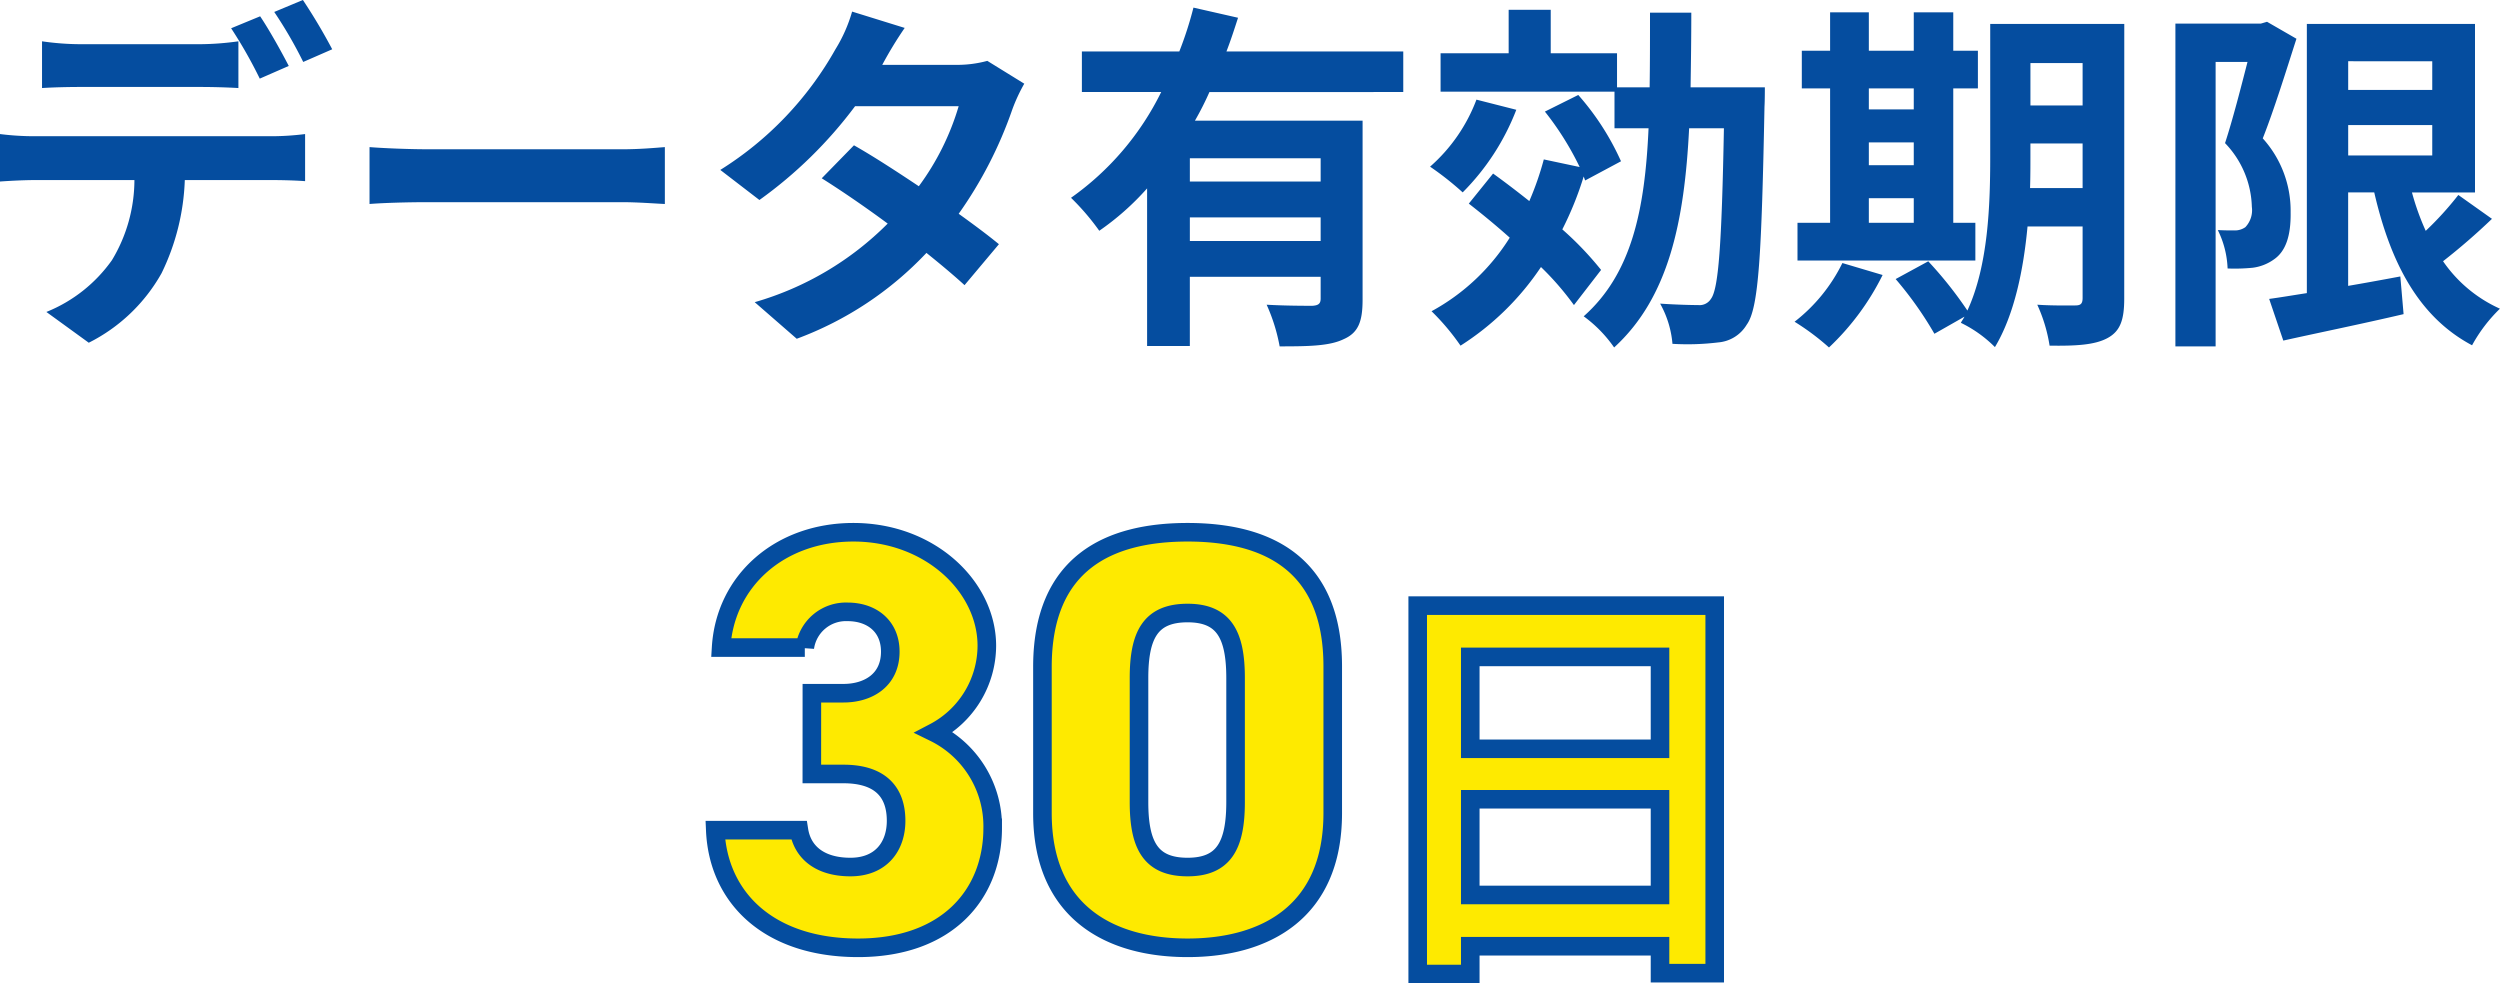
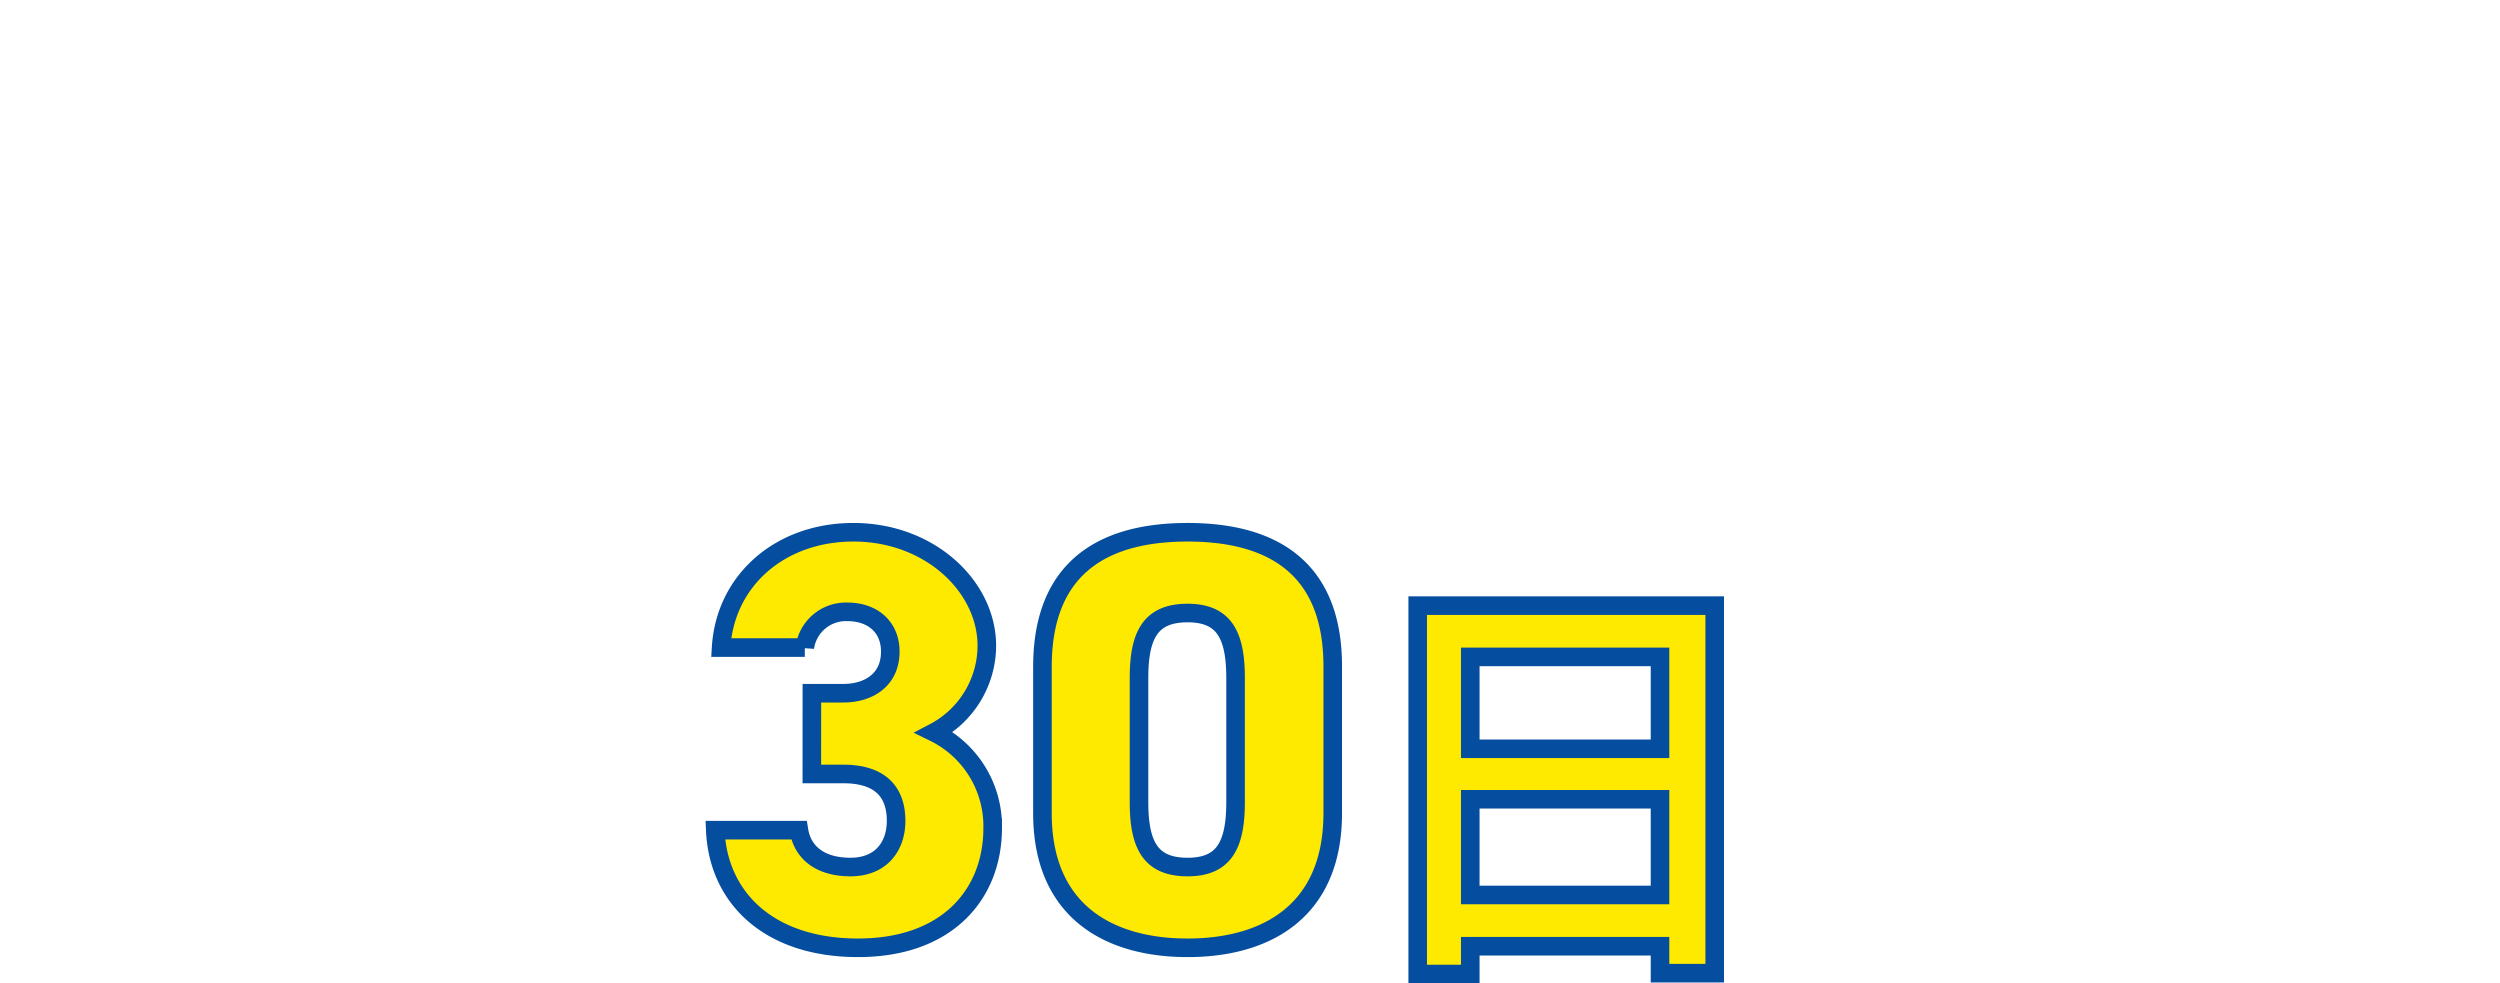
<svg xmlns="http://www.w3.org/2000/svg" width="269.1" height="105.842" viewBox="0 0 269.1 105.842">
  <g transform="translate(-693.308 -268.109)">
-     <path d="M-129.168-29.445v5.031c1.17-.078,2.847-.117,4.173-.117h12.753c1.365,0,2.886.039,4.212.117v-5.031a30.613,30.613,0,0,1-4.212.312H-125A29.18,29.18,0,0,1-129.168-29.445Zm-4.524,9.984v5.109c1.092-.078,2.613-.156,3.744-.156h10.725a16.76,16.76,0,0,1-2.418,8.619A15.926,15.926,0,0,1-128.7-.312L-124.137,3A18.483,18.483,0,0,0-116.3-4.485a24.742,24.742,0,0,0,2.5-10.023h9.4c1.092,0,2.574.039,3.549.117v-5.07a29.494,29.494,0,0,1-3.549.234h-25.545A29.693,29.693,0,0,1-133.692-19.461Zm28-12.675-3.12,1.287a49.657,49.657,0,0,1,3.081,5.421l3.12-1.365C-103.35-28.236-104.715-30.693-105.69-32.136Zm4.6-1.755-3.081,1.287a46.012,46.012,0,0,1,3.12,5.382l3.12-1.365A61,61,0,0,0-101.088-33.891Zm7.176,15.834v6.123c1.443-.117,4.056-.195,6.279-.195H-66.69c1.638,0,3.627.156,4.563.195v-6.123c-1.014.078-2.73.234-4.563.234H-87.633C-89.661-17.823-92.508-17.94-93.912-18.057Zm57.6-12.831-5.655-1.755a16.141,16.141,0,0,1-1.794,4.056A36.212,36.212,0,0,1-56.16-15.6l4.212,3.237a46.907,46.907,0,0,0,10.3-10.1H-30.5a27.682,27.682,0,0,1-4.29,8.619c-2.457-1.638-4.914-3.237-6.981-4.407L-45.24-14.7c1.989,1.248,4.563,3,7.1,4.875A33.132,33.132,0,0,1-52.455-1.365l4.524,3.939A36.7,36.7,0,0,0-33.969-6.669c1.6,1.287,3.042,2.5,4.1,3.471l3.7-4.407c-1.131-.936-2.652-2.067-4.329-3.276a44.659,44.659,0,0,0,5.772-11.232,18.347,18.347,0,0,1,1.287-2.769l-3.978-2.457a12.383,12.383,0,0,1-3.393.429h-7.917A42.014,42.014,0,0,1-36.309-30.888ZM8.463-14.352H-5.616v-2.5H8.463Zm-14.079,6.4v-2.535H8.463v2.535ZM17.355-23.985v-4.368H-1.677c.468-1.209.858-2.418,1.248-3.627l-4.8-1.092a38.909,38.909,0,0,1-1.521,4.719H-17.238v4.368H-8.7A30.287,30.287,0,0,1-18.408-12.6a26.138,26.138,0,0,1,3.042,3.549,28.584,28.584,0,0,0,5.148-4.563V3.354h4.6V-4.095H8.463v2.34c0,.546-.234.741-.9.78-.663,0-2.925,0-4.914-.117a19.249,19.249,0,0,1,1.4,4.485c3.159,0,5.382-.039,6.9-.78,1.6-.7,2.028-1.95,2.028-4.251V-20.9H-5.07a32.607,32.607,0,0,0,1.56-3.081Zm7.878.819a18.047,18.047,0,0,1-4.992,7.215,32.338,32.338,0,0,1,3.51,2.769,25.627,25.627,0,0,0,5.772-8.892ZM38.649-4.836A34.83,34.83,0,0,0,34.476-9.2a35.429,35.429,0,0,0,2.3-5.694l.156.429,3.861-2.067a28.193,28.193,0,0,0-4.6-7.137L32.6-21.879a31.611,31.611,0,0,1,3.744,5.967l-3.861-.819a31.965,31.965,0,0,1-1.56,4.485c-1.326-1.053-2.652-2.067-3.9-2.964l-2.613,3.237c1.4,1.092,2.925,2.34,4.407,3.666A22.781,22.781,0,0,1,20.4-.39a24.956,24.956,0,0,1,3.12,3.705,29.322,29.322,0,0,0,8.658-8.463,30.61,30.61,0,0,1,3.549,4.095Zm9.633-19.656c.039-2.574.078-5.265.078-8.034H43.914c0,2.808,0,5.5-.039,8.034h-3.51v-3.666H33.228v-4.68H28.7v4.68H21.372v4.134h18.72v3.939h3.666c-.39,8.736-1.794,15.639-6.981,20.241A14.091,14.091,0,0,1,40.053,3.51c5.889-5.382,7.566-13.572,8.073-23.595H51.87c-.234,12.558-.585,17.316-1.4,18.369a1.439,1.439,0,0,1-1.365.663c-.741,0-2.34-.039-4.1-.156A10.7,10.7,0,0,1,46.332,3.12a27.5,27.5,0,0,0,4.953-.156,3.941,3.941,0,0,0,3.042-1.911C55.614-.7,55.926-6.4,56.238-22.425c.039-.585.039-2.067.039-2.067ZM67.47-12.558h4.836v2.652H67.47Zm4.836-11.817v2.262H67.47v-2.262ZM67.47-18.564h4.836v2.457H67.47ZM78.936-9.906H76.557V-24.375h2.652v-4.056H76.557v-4.134H72.306v4.134H67.47v-4.134H63.3v4.134H60.255v4.056H63.3V-9.906h-3.51V-5.85H78.936ZM64.623-5.577A18.045,18.045,0,0,1,59.475.741,26.179,26.179,0,0,1,63.18,3.51a27.435,27.435,0,0,0,5.772-7.8Zm20.2-8.073c.039-1.209.039-2.34.039-3.354v-1.443H90.48v4.8ZM90.48-27.1v4.563H84.864V-27.1Zm4.485-4.212H80.535V-17c0,5.07-.2,11.661-2.457,16.536a42.489,42.489,0,0,0-4.212-5.3l-3.51,1.911a38.775,38.775,0,0,1,4.173,5.889L77.766.195c-.117.234-.273.429-.39.663a13.4,13.4,0,0,1,3.666,2.613c2.106-3.51,3.081-8.385,3.51-12.987H90.48v7.683c0,.624-.195.819-.78.819-.546,0-2.418.039-4.1-.078a16.8,16.8,0,0,1,1.326,4.407c2.886.039,4.875-.078,6.24-.819s1.794-1.95,1.794-4.251Zm15.366-.234-.663.195h-9.2V3.393h4.329V-27.222h3.432c-.7,2.73-1.6,6.24-2.418,8.736a10.252,10.252,0,0,1,2.886,6.864,2.656,2.656,0,0,1-.7,2.184,1.942,1.942,0,0,1-1.131.351c-.507,0-1.092,0-1.833-.039a10.138,10.138,0,0,1,1.053,4.134,19.672,19.672,0,0,0,2.691-.078,5.008,5.008,0,0,0,2.3-.9c1.248-.858,1.833-2.5,1.794-5.07a11.611,11.611,0,0,0-3-7.956c1.209-3.042,2.535-7.332,3.627-10.725Zm8.736,11.115h9.048v3.276h-9.048Zm9.048-6.864v3.081h-9.048V-27.3Zm2.808,14.391a34.585,34.585,0,0,1-3.51,3.861,27.256,27.256,0,0,1-1.482-4.134h6.786V-31.317h-18.1V-2.34c-1.521.234-2.886.468-4.056.624l1.521,4.485c3.666-.819,8.463-1.794,12.948-2.847l-.351-4.056c-1.872.351-3.783.7-5.616,1.014V-13.182h2.808c1.755,7.605,4.8,13.416,10.53,16.458a16.472,16.472,0,0,1,3-3.939,14.762,14.762,0,0,1-6.123-5.109,68.638,68.638,0,0,0,5.265-4.563Z" transform="translate(827 302)" fill="#054d9f" />
    <path d="M-45.806-18.081h3.4c3.843,0,5.67,1.827,5.67,5.04,0,2.772-1.638,4.977-4.914,4.977s-5.166-1.575-5.544-3.969H-56.2C-55.886-4.725-50.4.63-40.829.63s14.49-5.733,14.49-12.915a11.243,11.243,0,0,0-6.3-10.269,10.576,10.576,0,0,0,5.67-9.324c0-6.363-6.111-12.222-14.364-12.222-7.938,0-13.8,5.229-14.238,12.411h9.009a4.471,4.471,0,0,1,4.6-3.843c2.646,0,4.6,1.575,4.6,4.284,0,3.087-2.394,4.473-5.04,4.473h-3.4Zm56.07,4.221V-29.673C10.264-40.824,3.082-44.1-5.36-44.1s-15.624,3.276-15.624,14.49v15.75C-20.984-3.276-13.8.63-5.36.63S10.264-3.276,10.264-13.86ZM-10.589-28.413c0-4.662,1.26-6.993,5.229-6.993,3.906,0,5.166,2.331,5.166,6.993v13.356c0,4.662-1.26,6.993-5.166,6.993-3.969,0-5.229-2.331-5.229-6.993ZM25.068-5.06v-10.3H45.492v10.3ZM45.492-30.682v9.89H25.068v-9.89ZM19.41-36.2V3.45h5.658V.46H45.492v2.9H51.38V-36.2Z" transform="translate(826.5 369.501)" fill="#feea00" stroke="#054d9f" stroke-width="2" />
  </g>
</svg>